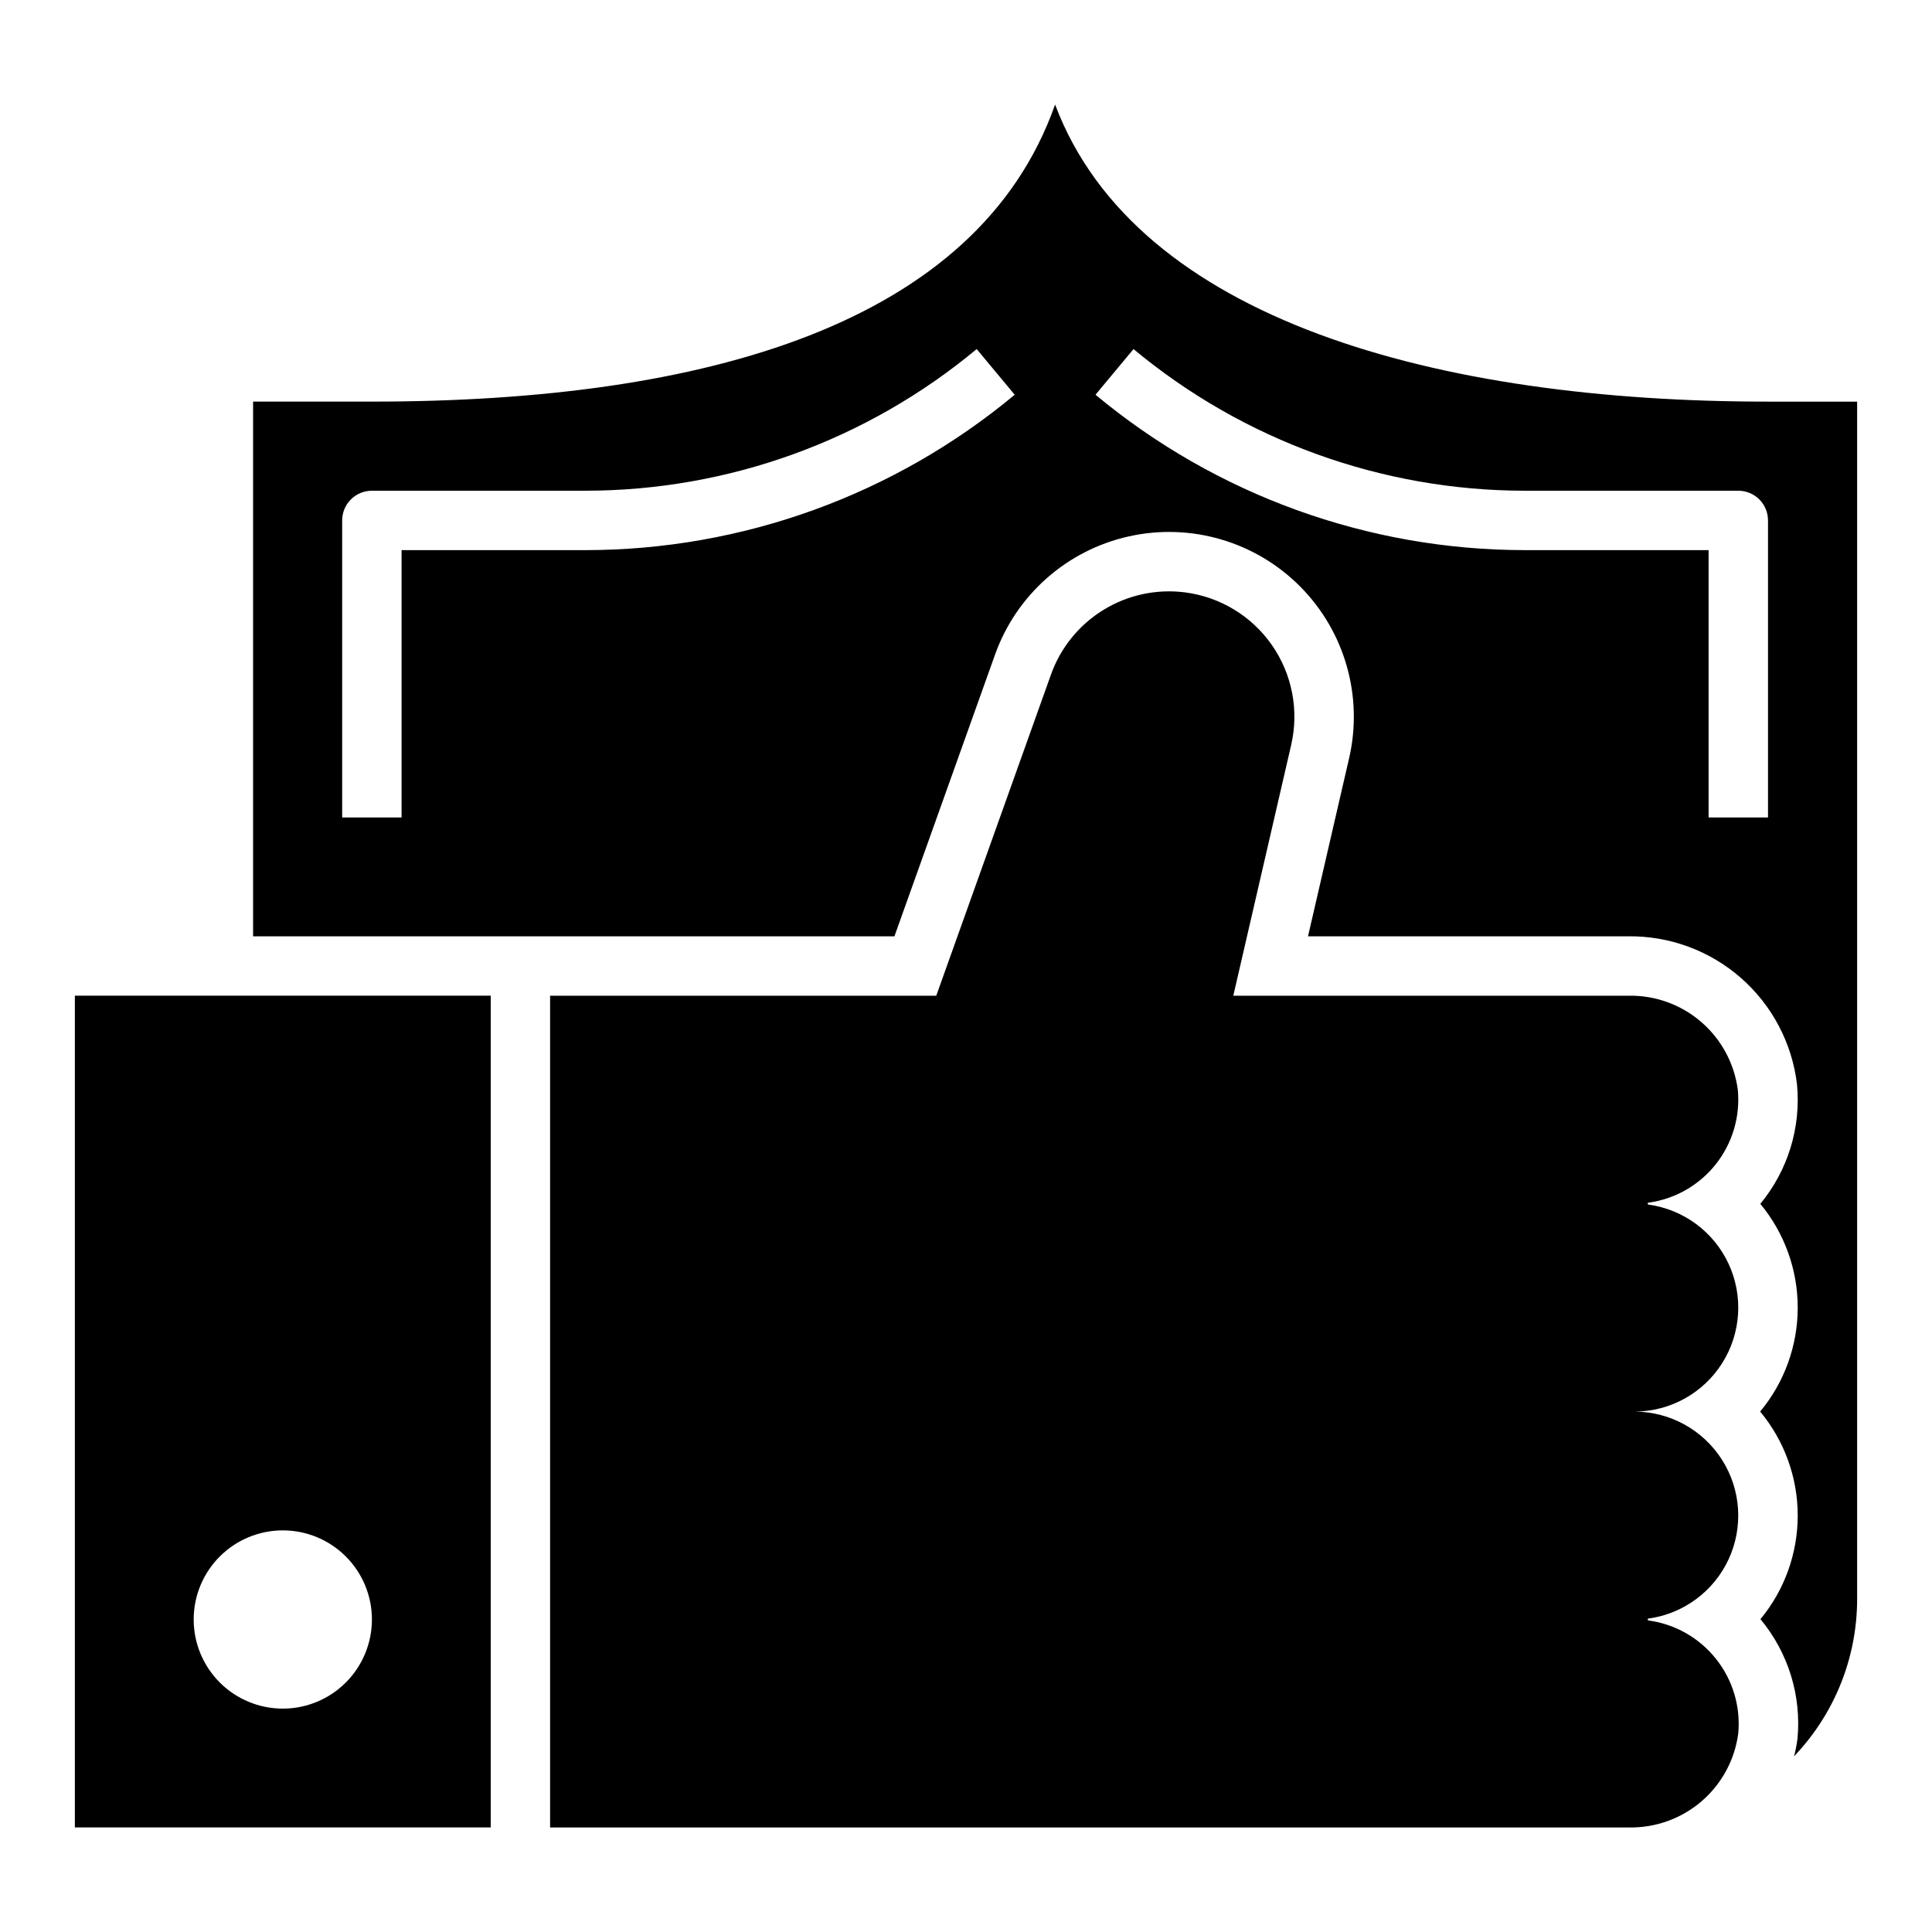
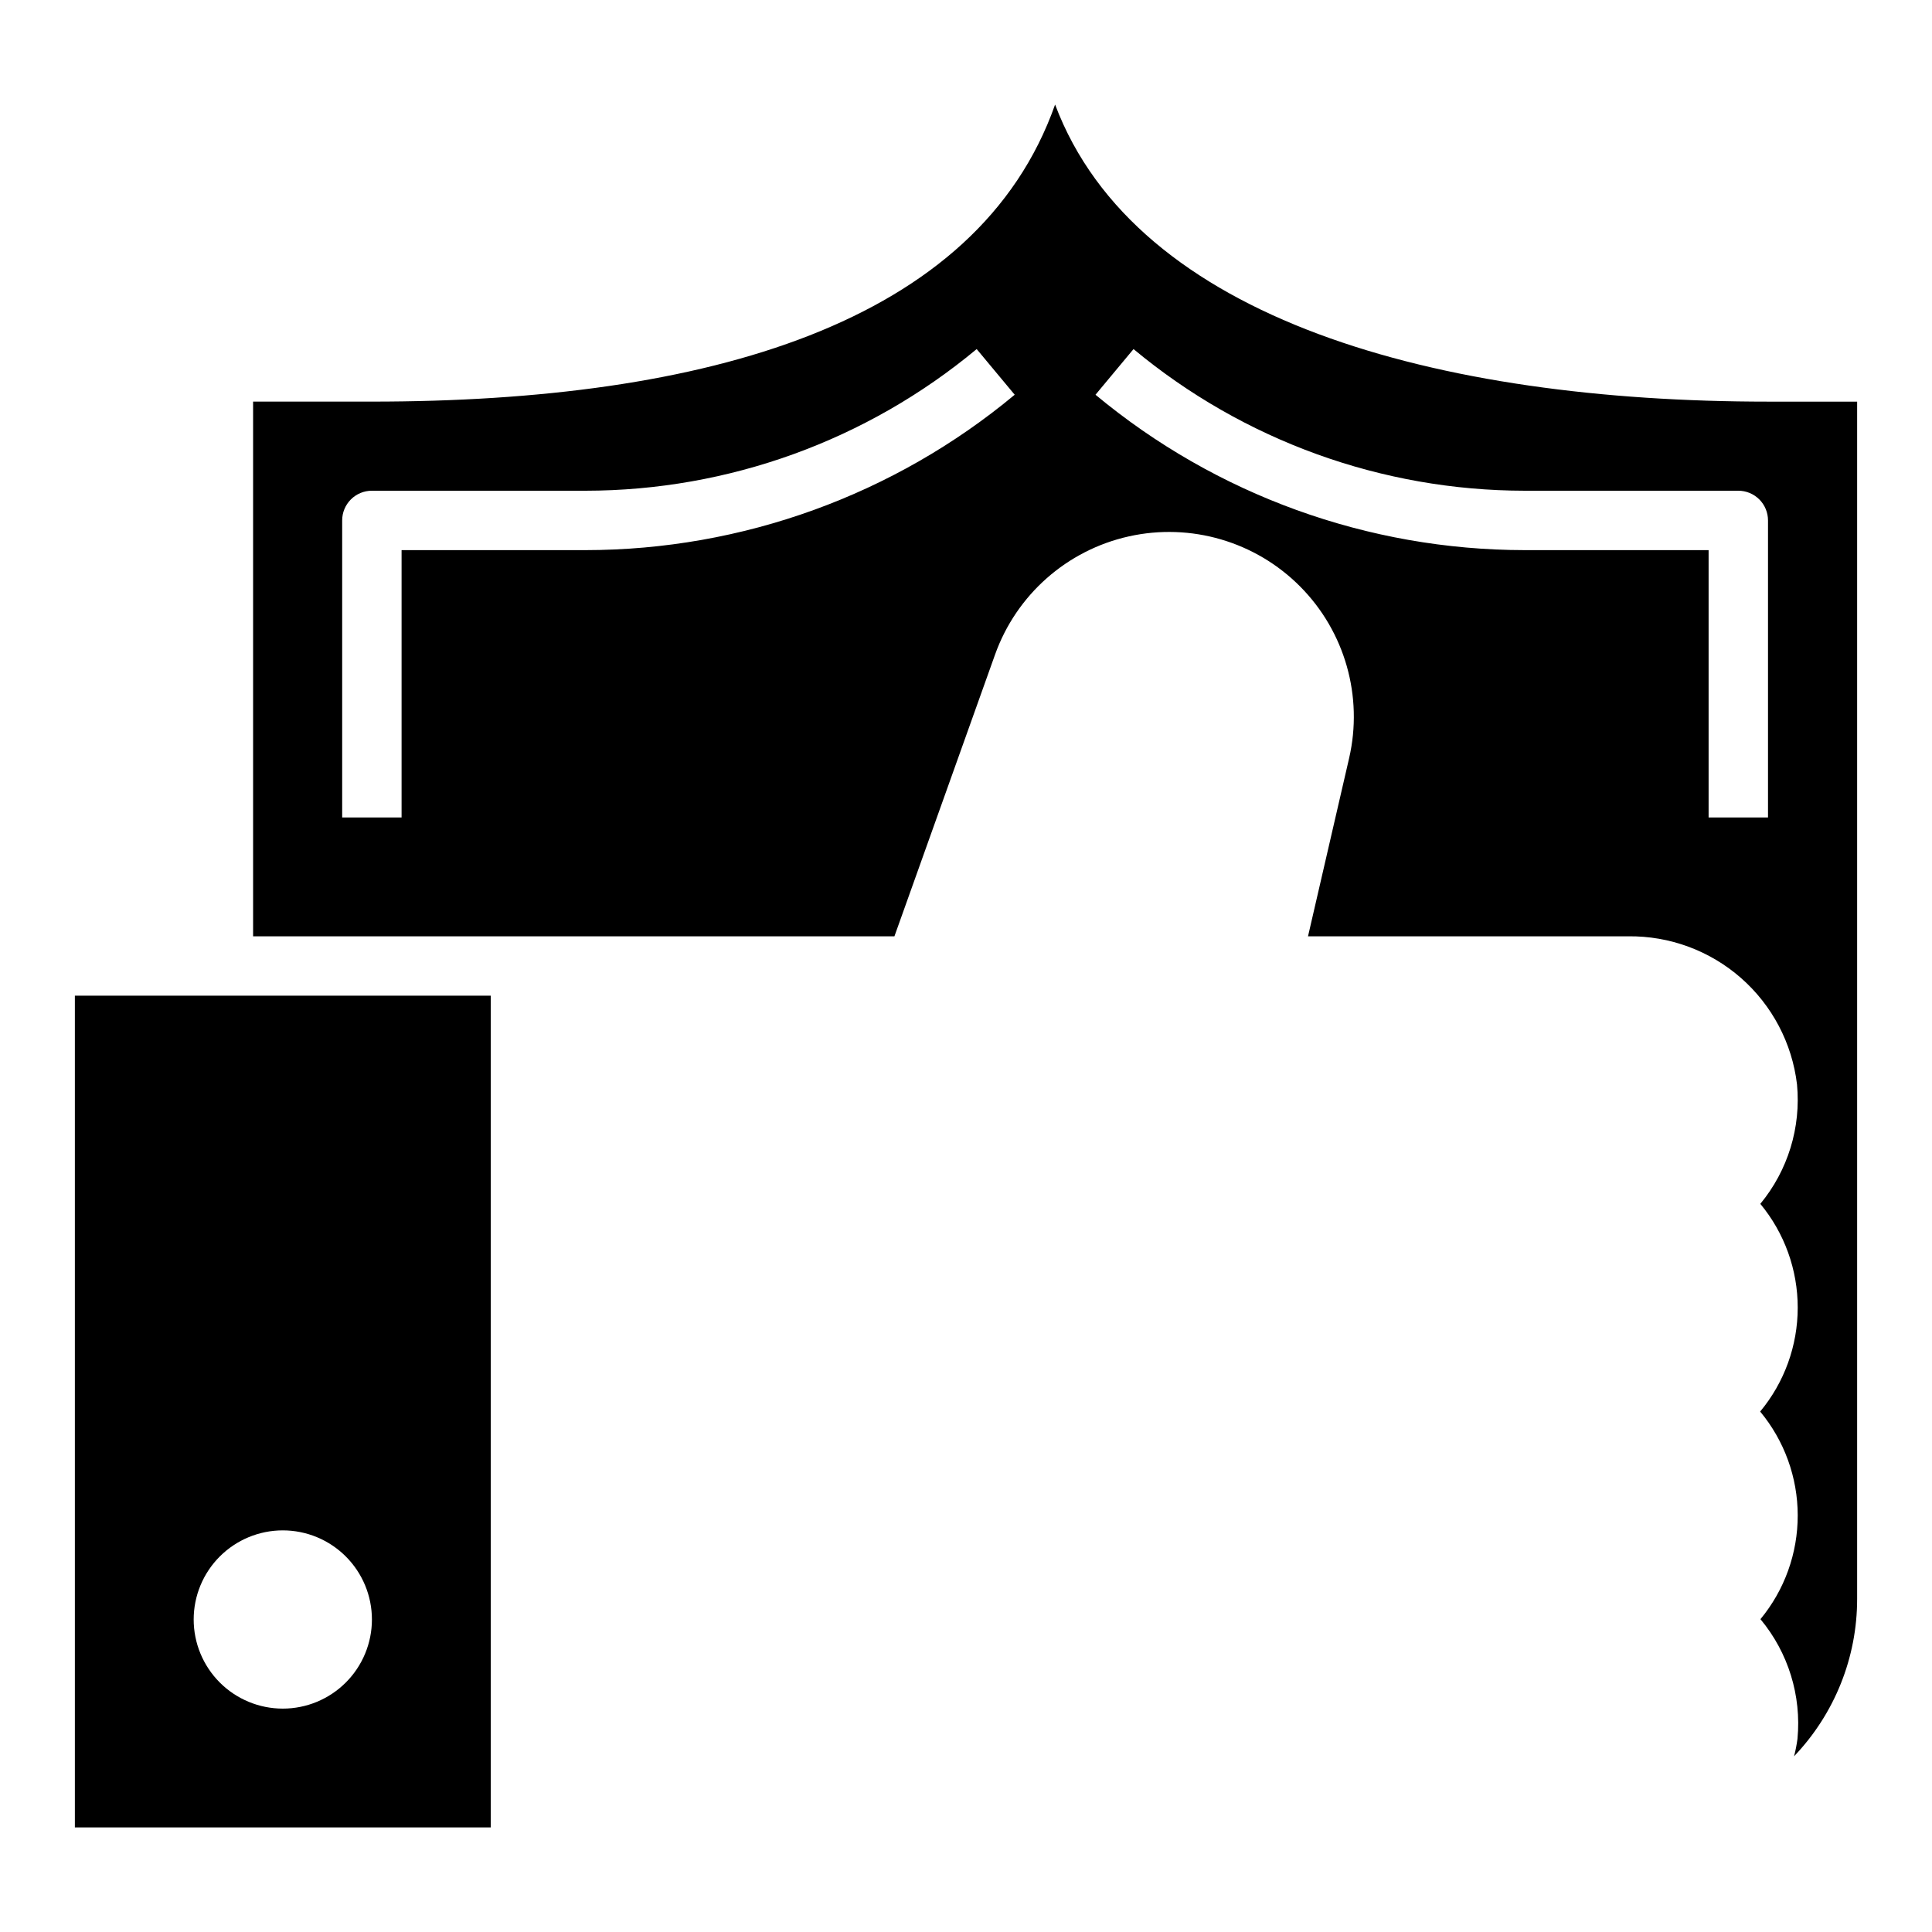
<svg xmlns="http://www.w3.org/2000/svg" fill="#000000" width="800px" height="800px" version="1.1" viewBox="144 144 512 512">
  <g>
    <path d="m423.61 171.71c-20.531 58.172-92.57 78.719-181.05 78.719h-31.488v141.7h169.96l26.668-74.66c5.656-15.84 19.043-27.668 35.461-31.324 16.414-3.66 33.559 1.363 45.406 13.301s16.742 29.117 12.957 45.508l-10.887 47.176h84.844c10.988-0.133 21.641 3.801 29.902 11.047 8.258 7.246 13.547 17.293 14.844 28.207 1.078 11.422-2.418 22.805-9.723 31.648 6.414 7.742 9.918 17.477 9.91 27.531-0.008 10.051-3.527 19.785-9.953 27.512 6.418 7.727 9.941 17.453 9.953 27.496 0.016 10.043-3.477 19.781-9.875 27.523 7.363 8.848 10.895 20.262 9.812 31.719-0.211 1.555-0.512 3.094-0.902 4.613 10.73-11.227 16.719-26.16 16.711-41.691v-317.3h-23.617c-87.461 0-167.41-21.57-188.93-78.719zm-124.46 118.08h-48.727v70.848h-15.742v-78.719c-0.004-2.086 0.828-4.09 2.305-5.566 1.477-1.477 3.477-2.305 5.566-2.305h56.598c37.883-0.027 74.559-13.309 103.68-37.539l10.078 12.102c-31.949 26.582-72.191 41.148-113.75 41.18zm313.39 70.848h-15.742v-70.848h-48.73c-41.559-0.031-81.801-14.598-113.75-41.18l10.078-12.102c29.117 24.23 65.793 37.512 103.67 37.539h56.602c2.086 0 4.09 0.828 5.566 2.305 1.477 1.477 2.305 3.481 2.305 5.566z" />
-     <path d="m457.93 300.97c-7.504-0.938-15.098 0.711-21.535 4.672s-11.332 10-13.875 17.121l-30.398 85.109h-102.34v220.42h285.81c7.066 0.156 13.941-2.301 19.305-6.902 5.367-4.598 8.844-11.02 9.762-18.027 0.652-7.09-1.457-14.16-5.891-19.73-4.43-5.574-10.84-9.227-17.895-10.191-0.125-0.02-0.219-0.125-0.223-0.25 0-0.129 0.09-0.238 0.215-0.258 9.285-1.281 17.285-7.191 21.23-15.695 3.945-8.504 3.301-18.426-1.719-26.344-5.016-7.918-13.715-12.742-23.086-12.809 9.375-0.062 18.074-4.887 23.09-12.809 5.019-7.918 5.664-17.844 1.719-26.348-3.949-8.504-11.945-14.418-21.234-15.699-0.125-0.02-0.215-0.129-0.215-0.254 0.004-0.129 0.098-0.234 0.223-0.254 7.039-0.973 13.43-4.625 17.84-10.195 4.41-5.574 6.5-12.633 5.828-19.707-0.918-7.012-4.391-13.438-9.758-18.043-5.367-4.602-12.242-7.062-19.312-6.902h-104.63l15.34-66.465h-0.004c2.117-9.164 0.25-18.793-5.137-26.5s-13.785-12.773-23.113-13.938z" />
    <path d="m274.05 407.87h-110.21v220.42h110.21zm-55.105 188.93c-6.262 0-12.27-2.488-16.699-6.918-4.43-4.43-6.918-10.438-6.918-16.699 0-6.266 2.488-12.27 6.918-16.699 4.43-4.43 10.438-6.918 16.699-6.918 6.266 0 12.27 2.488 16.699 6.918s6.918 10.434 6.918 16.699c0 6.262-2.488 12.27-6.918 16.699-4.43 4.43-10.434 6.918-16.699 6.918z" />
  </g>
</svg>